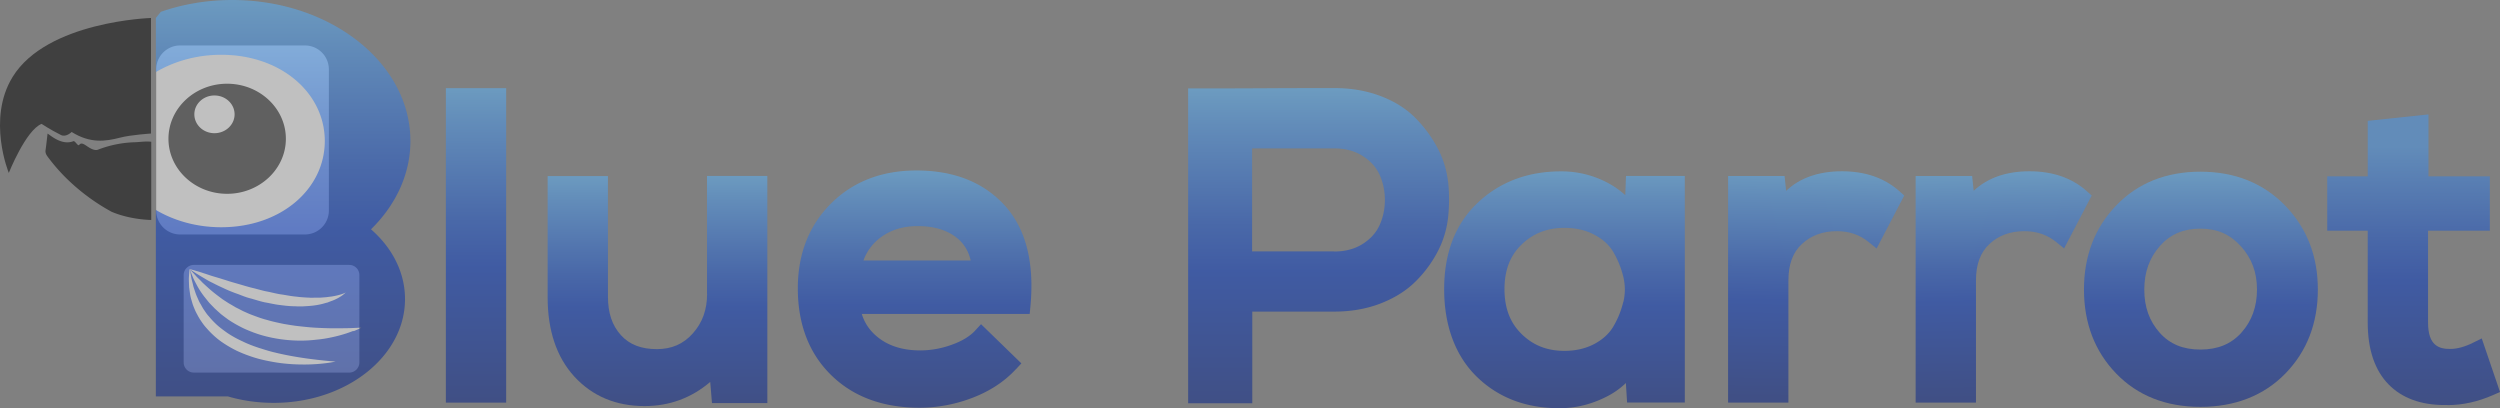
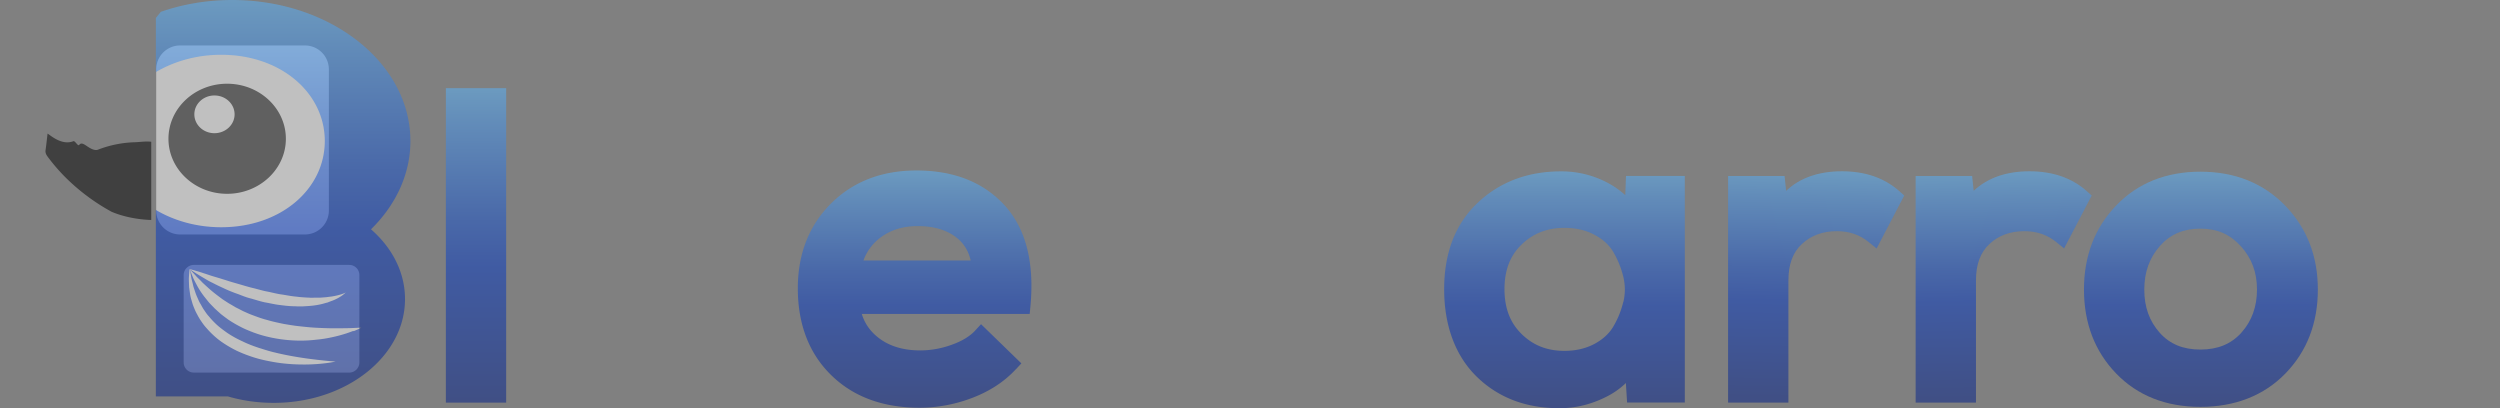
<svg xmlns="http://www.w3.org/2000/svg" width="196" height="32" viewBox="0 0 196 32" fill="none">
  <rect x="0" y="0" width="196" height="32" fill="#808080" stroke="none" />
  <path d="M23.91 3.564h-9.79c-1.035 0-1.874.84-1.874 1.875v11.069c0 1.035.839 1.874 1.874 1.874h9.79c1.035 0 1.874-.84 1.874-1.874V5.438a1.874 1.874 0 0 0-1.873-1.874zM27.379 20.768H15.197a.797.797 0 0 0-.798.797v6.85c0 .44.357.797.798.797h12.182c.44 0 .797-.357.797-.797v-6.85a.797.797 0 0 0-.797-.797z" fill="#fff" fill-opacity=".5" />
  <path d="M39.684 6.912h-4.728v24.653h4.728V6.912z" fill="url(#7q44ciovoa)" fill-opacity=".5" />
-   <path d="M55.437 23.03c0 1.254-.368 2.27-1.124 3.115-.736.825-1.656 1.227-2.814 1.227-1.226 0-2.146-.355-2.814-1.09-.688-.757-1.022-1.739-1.022-3.013v-9.467h-4.728v9.5c0 2.605.701 4.697 2.091 6.217 1.404 1.533 3.257 2.317 5.505 2.317 1.95 0 3.673-.634 5.151-1.894l.137 1.656h4.34V13.795H55.43v9.235h.007z" fill="url(#3m5tu2kxab)" fill-opacity=".5" />
  <path d="m79.645 28.953.43-.464-3.162-3.073-.45.49c-.415.457-1.035.832-1.833 1.118a7.28 7.28 0 0 1-2.473.45c-1.342 0-2.446-.334-3.297-1.002-.641-.504-1.07-1.111-1.295-1.86h13.163l.055-.58c.327-3.428-.348-6.087-2.003-7.913-1.656-1.827-3.986-2.754-6.93-2.754-2.725 0-4.98.873-6.704 2.597-1.724 1.724-2.596 3.953-2.596 6.639 0 2.821.88 5.111 2.617 6.809 1.73 1.697 4.06 2.555 6.915 2.555 1.41 0 2.807-.259 4.156-.777 1.37-.524 2.514-1.274 3.4-2.235h.007zm-11.95-8.534a3.879 3.879 0 0 1 1.321-1.785c.818-.614 1.778-.907 2.944-.907 1.246 0 2.268.3 3.032.9.572.45.94 1.043 1.11 1.793h-8.408z" fill="url(#goqg6iw5yc)" fill-opacity=".5" />
  <path d="M132.082 13.795h-4.606l-.054 1.506a6.621 6.621 0 0 0-1.431-.995 7.713 7.713 0 0 0-3.604-.872c-2.61 0-4.811.831-6.541 2.467-1.744 1.643-2.623 3.926-2.623 6.768 0 2.842.865 5.22 2.568 6.877 1.676 1.629 3.836 2.454 6.425 2.454h.103c1.205 0 2.411-.293 3.577-.873a6.24 6.24 0 0 0 1.573-1.097l.096 1.527h4.524V13.788l-.007.007zm-4.824 9.903a6.897 6.897 0 0 1-.797 1.943c-.327.538-.824.988-1.485 1.336-.675.354-1.458.531-2.324.531-1.355 0-2.452-.43-3.359-1.322-.906-.886-1.342-2.038-1.342-3.517 0-1.48.436-2.624 1.342-3.497.907-.879 2.01-1.308 3.366-1.308.872 0 1.656.177 2.324.531.66.341 1.158.791 1.485 1.336a7.11 7.11 0 0 1 .797 1.956 4.197 4.197 0 0 1 0 2.018l-.007-.007z" fill="url(#y707ink0dd)" fill-opacity=".5" />
  <path d="M144.408 13.428c-1.833 0-3.305.518-4.374 1.533l-.123-1.165h-4.429v17.768h4.729v-9.569c0-1.274.347-2.215 1.063-2.87.729-.674 1.628-1.001 2.739-1.001.974 0 1.792.28 2.5.859l.613.497 2.167-4.15-.375-.335c-1.165-1.042-2.677-1.567-4.503-1.567h-.007z" fill="url(#bdc63vmame)" fill-opacity=".5" />
  <path d="m161.823 19.48 2.167-4.15-.375-.335c-1.165-1.042-2.677-1.567-4.503-1.567s-3.298.518-4.375 1.533l-.122-1.165h-4.429v17.768h4.729v-9.569c0-1.274.347-2.208 1.062-2.87.729-.674 1.629-1.001 2.739-1.001.968 0 1.792.28 2.501.859l.613.497h-.007z" fill="url(#i7b0i84lzf)" fill-opacity=".5" />
  <path d="M172.514 13.46c-2.685 0-4.906.887-6.596 2.639-1.683 1.744-2.534 3.96-2.534 6.597 0 2.638.845 4.846 2.521 6.584 1.676 1.738 3.904 2.618 6.609 2.618s4.973-.88 6.663-2.618c1.683-1.73 2.542-3.946 2.542-6.584 0-2.637-.866-4.825-2.569-6.584-1.71-1.758-3.938-2.651-6.629-2.651h-.007zm3.216 12.617c-.804.893-1.854 1.329-3.216 1.329-1.363 0-2.405-.43-3.196-1.322-.811-.914-1.206-2.018-1.206-3.38 0-1.364.402-2.489 1.227-3.422.804-.914 1.846-1.357 3.175-1.357 1.328 0 2.33.45 3.168 1.377.858.947 1.267 2.058 1.267 3.394 0 1.336-.402 2.468-1.219 3.38z" fill="url(#tnl5ixa4tg)" fill-opacity=".5" />
-   <path d="M191.892 31.76c1.178 0 2.377-.265 3.57-.79l.538-.238-1.431-4.199-.661.327c-.667.334-1.274.498-1.819.498-.858 0-1.73-.246-1.73-2.066v-7.21h4.844v-4.26h-4.81V8.969l-4.763.504v4.349h-3.175v4.26h3.175v7.21c0 2.107.552 3.735 1.635 4.846 1.05 1.07 2.528 1.616 4.388 1.616h.232l.007.007z" fill="url(#tzg964i69h)" fill-opacity=".5" />
-   <path d="M113.522 14.231a7.374 7.374 0 0 0-.913-2.801 9.86 9.86 0 0 0-1.765-2.304c-.708-.681-1.615-1.233-2.698-1.629-1.07-.395-2.255-.593-3.529-.593-1.206 0-3.019 0-5.43.014-2.42.014-4.218.014-5.397.014h-.64v24.686h5.028v-7.19h6.446c1.274 0 2.466-.205 3.536-.607 1.076-.409 1.989-.961 2.705-1.643a9.361 9.361 0 0 0 1.771-2.31 7.598 7.598 0 0 0 .893-2.815c.102-.947.102-1.902 0-2.835l-.007.013zm-8.912 5.48h-6.445v-8.077h6.445c.852 0 1.594.198 2.214.587.62.395 1.056.872 1.329 1.465.279.613.422 1.281.422 1.99 0 .709-.143 1.377-.422 1.99-.273.593-.709 1.07-1.329 1.466-.62.388-1.362.586-2.214.586v-.007z" fill="url(#havh655yai)" fill-opacity=".5" />
-   <path d="M5.617 10.346c1.458.913 2.65.742 3.808.443.831-.219 2.412-.32 2.412-.32V1.41S3.682 1.656.99 6.031c-2.037 3.306-.3 7.525-.3 7.525s1.336-3.353 2.57-3.844c0 0 .674.45 1.518.872.402.205.839-.238.839-.238z" fill="#000" fill-opacity=".5" />
  <path d="M11.837 11.11c-.463-.04-.783.02-1.24.041a8.715 8.715 0 0 0-2.889.573.448.448 0 0 1-.252.034c-.579-.089-.98-.757-1.247-.395-.095.122-.3-.293-.436-.3-.947.388-1.873-.511-2.044-.586-.054.45-.095.865-.156 1.288-.034.19.04.354.163.518a14.62 14.62 0 0 0 1.356 1.581 15.945 15.945 0 0 0 3.659 2.74c1.512.64 3.107.64 3.107.64v-6.127l-.02-.007zM22.412 10.879c0-2.379-2.065-4.315-4.606-4.315S13.207 8.5 13.207 10.88c0 2.379 2.064 4.314 4.6 4.314 2.534 0 4.605-1.935 4.605-4.314zm-5.6-3.394c.871 0 1.58.66 1.58 1.479 0 .817-.709 1.479-1.58 1.479-.873 0-1.575-.662-1.575-1.48 0-.817.709-1.478 1.574-1.478z" fill="#000" fill-opacity=".5" />
  <path d="M29.082 17.98c1.935-1.895 3.093-4.308 3.093-6.925C32.175 4.948 25.914 0 18.195 0c-1.99 0-3.878.334-5.588.927l-.388.484v4.24c1.43-.846 3.202-1.357 5.123-1.357 4.722 0 8.122 3.026 8.122 6.761 0 3.735-3.4 6.761-8.122 6.761-1.921 0-3.692-.51-5.123-1.356v14.62h5.655c1.117.327 2.323.504 3.584.504 5.689 0 10.295-3.646 10.295-8.138 0-2.099-1.009-4.021-2.664-5.466h-.007zm-1.377 7.96c-.395.157-.98.355-1.703.505a9.53 9.53 0 0 1-1.178.184c-.423.048-.873.082-1.343.075a11.07 11.07 0 0 1-2.91-.409c-.483-.136-.96-.32-1.416-.525a9.974 9.974 0 0 1-1.274-.722c-.191-.143-.382-.28-.559-.423-.17-.15-.334-.3-.497-.45-.15-.156-.3-.306-.436-.456-.13-.157-.253-.314-.368-.457a6.48 6.48 0 0 1-.56-.852c-.142-.266-.272-.504-.347-.695-.163-.395-.238-.627-.238-.627s.048.238.116.654c.034.212.116.45.17.723.095.272.177.58.327.893.068.156.136.327.239.483.095.164.177.334.293.491.109.164.218.327.36.477.13.157.266.314.416.457.293.307.648.566 1.009.825a8.02 8.02 0 0 0 1.185.66c.409.205.845.369 1.274.512.436.136.866.28 1.295.375.852.211 1.67.347 2.37.45 1.411.197 2.379.259 2.379.259s-.954.225-2.412.231c-.368 0-.763-.006-1.179-.04a11.935 11.935 0 0 1-1.315-.164c-.456-.082-.92-.177-1.39-.32a11.156 11.156 0 0 1-1.39-.525 9.05 9.05 0 0 1-1.294-.757 6.53 6.53 0 0 1-1.084-.988 4.18 4.18 0 0 1-.436-.552 4.573 4.573 0 0 1-.347-.573 4.297 4.297 0 0 1-.266-.572c-.082-.184-.13-.375-.184-.559-.116-.354-.136-.702-.184-.995-.013-.307-.027-.566-.02-.777.027-.423.054-.661.054-.661s.198.047.539.15c.17.047.374.109.606.19.232.069.497.171.784.253.286.082.592.177.92.28.32.108.667.204 1.021.306.355.102.723.218 1.097.307.375.088.75.21 1.138.28.382.074.763.183 1.138.23.381.055.75.137 1.11.164.362.048.71.069 1.043.082.17.014.327 0 .484 0 .156 0 .313.007.456-.007.143-.013.286-.02.416-.034.13-.02.259-.034.375-.047.231-.041.442-.082.606-.13.334-.088.511-.19.511-.19l-.109.102c-.075.06-.184.156-.34.245-.15.095-.348.198-.587.293-.116.04-.245.088-.374.143-.137.034-.28.075-.43.116-.3.075-.633.13-.988.157-.354.027-.729.054-1.117.027-.388 0-.784-.041-1.186-.096-.402-.04-.797-.143-1.199-.21-.402-.083-.783-.219-1.172-.321-.388-.096-.749-.266-1.11-.389-.361-.13-.695-.272-1.009-.422-.32-.143-.613-.293-.885-.43-.273-.13-.504-.279-.716-.402a15.464 15.464 0 0 1-.545-.334c-.3-.19-.463-.3-.463-.3s.17.178.457.491c.136.164.333.327.524.539.211.197.443.415.709.64.265.225.565.45.879.682.163.109.334.218.504.327.177.102.354.204.538.314.19.095.382.19.572.293.198.081.396.184.6.259.416.156.831.32 1.274.429.43.13.879.225 1.315.313.443.076.879.15 1.308.191.43.048.845.089 1.247.11.402.02.784.034 1.131.04.709 0 1.301 0 1.724-.02.422-.02.668-.027.668-.027s-.212.122-.614.279l-.006-.027z" fill="url(#z3bkp94rjj)" fill-opacity=".5" />
  <defs>
    <linearGradient id="7q44ciovoa" x1="37.313" y1="6.912" x2="37.313" y2="31.565" gradientUnits="userSpaceOnUse">
      <stop stop-color="#58B5FF" />
      <stop offset=".11" stop-color="#4498F2" />
      <stop offset=".42" stop-color="#1351D1" />
      <stop offset=".57" stop-color="#0036C5" />
      <stop offset="1" stop-color="#001E89" />
    </linearGradient>
    <linearGradient id="3m5tu2kxab" x1="51.553" y1="13.795" x2="51.553" y2="31.829" gradientUnits="userSpaceOnUse">
      <stop stop-color="#58B5FF" />
      <stop offset=".11" stop-color="#4498F2" />
      <stop offset=".42" stop-color="#1351D1" />
      <stop offset=".57" stop-color="#0036C5" />
      <stop offset="1" stop-color="#001E89" />
    </linearGradient>
    <linearGradient id="goqg6iw5yc" x1="71.707" y1="13.358" x2="71.707" y2="31.965" gradientUnits="userSpaceOnUse">
      <stop stop-color="#58B5FF" />
      <stop offset=".11" stop-color="#4498F2" />
      <stop offset=".42" stop-color="#1351D1" />
      <stop offset=".57" stop-color="#0036C5" />
      <stop offset="1" stop-color="#001E89" />
    </linearGradient>
    <linearGradient id="y707ink0dd" x1="122.652" y1="13.427" x2="122.652" y2="32" gradientUnits="userSpaceOnUse">
      <stop stop-color="#58B5FF" />
      <stop offset=".11" stop-color="#4498F2" />
      <stop offset=".42" stop-color="#1351D1" />
      <stop offset=".57" stop-color="#0036C5" />
      <stop offset="1" stop-color="#001E89" />
    </linearGradient>
    <linearGradient id="bdc63vmame" x1="142.378" y1="13.428" x2="142.057" y2="31.292" gradientUnits="userSpaceOnUse">
      <stop stop-color="#58B5FF" />
      <stop offset=".11" stop-color="#4498F2" />
      <stop offset=".42" stop-color="#1351D1" />
      <stop offset=".57" stop-color="#0036C5" />
      <stop offset="1" stop-color="#001E89" />
    </linearGradient>
    <linearGradient id="i7b0i84lzf" x1="157.081" y1="13.428" x2="157.336" y2="31.292" gradientUnits="userSpaceOnUse">
      <stop stop-color="#58B5FF" />
      <stop offset=".11" stop-color="#4498F2" />
      <stop offset=".42" stop-color="#1351D1" />
      <stop offset=".57" stop-color="#0036C5" />
      <stop offset="1" stop-color="#001E89" />
    </linearGradient>
    <linearGradient id="tnl5ixa4tg" x1="172.541" y1="13.461" x2="172.541" y2="31.898" gradientUnits="userSpaceOnUse">
      <stop stop-color="#58B5FF" />
      <stop offset=".11" stop-color="#4498F2" />
      <stop offset=".42" stop-color="#1351D1" />
      <stop offset=".57" stop-color="#0036C5" />
      <stop offset="1" stop-color="#001E89" />
    </linearGradient>
    <linearGradient id="tzg964i69h" x1="189.234" y1="8.976" x2="189.234" y2="31.767" gradientUnits="userSpaceOnUse">
      <stop offset=".11" stop-color="#4498F2" />
      <stop offset=".42" stop-color="#1351D1" />
      <stop offset=".57" stop-color="#0036C5" />
      <stop offset="1" stop-color="#001E89" />
    </linearGradient>
    <linearGradient id="havh655yai" x1="103.394" y1="7.111" x2="103.394" y2="32" gradientUnits="userSpaceOnUse">
      <stop stop-color="#58B5FF" />
      <stop offset=".11" stop-color="#4498F2" />
      <stop offset=".42" stop-color="#1351D1" />
      <stop offset=".57" stop-color="#0036C5" />
      <stop offset="1" stop-color="#001E89" />
    </linearGradient>
    <linearGradient id="z3bkp94rjj" x1="22.194" y1="0" x2="22.194" y2="31.584" gradientUnits="userSpaceOnUse">
      <stop stop-color="#58B5FF" />
      <stop offset=".11" stop-color="#4498F2" />
      <stop offset=".42" stop-color="#1351D1" />
      <stop offset=".57" stop-color="#0036C5" />
      <stop offset="1" stop-color="#001E89" />
    </linearGradient>
  </defs>
</svg>